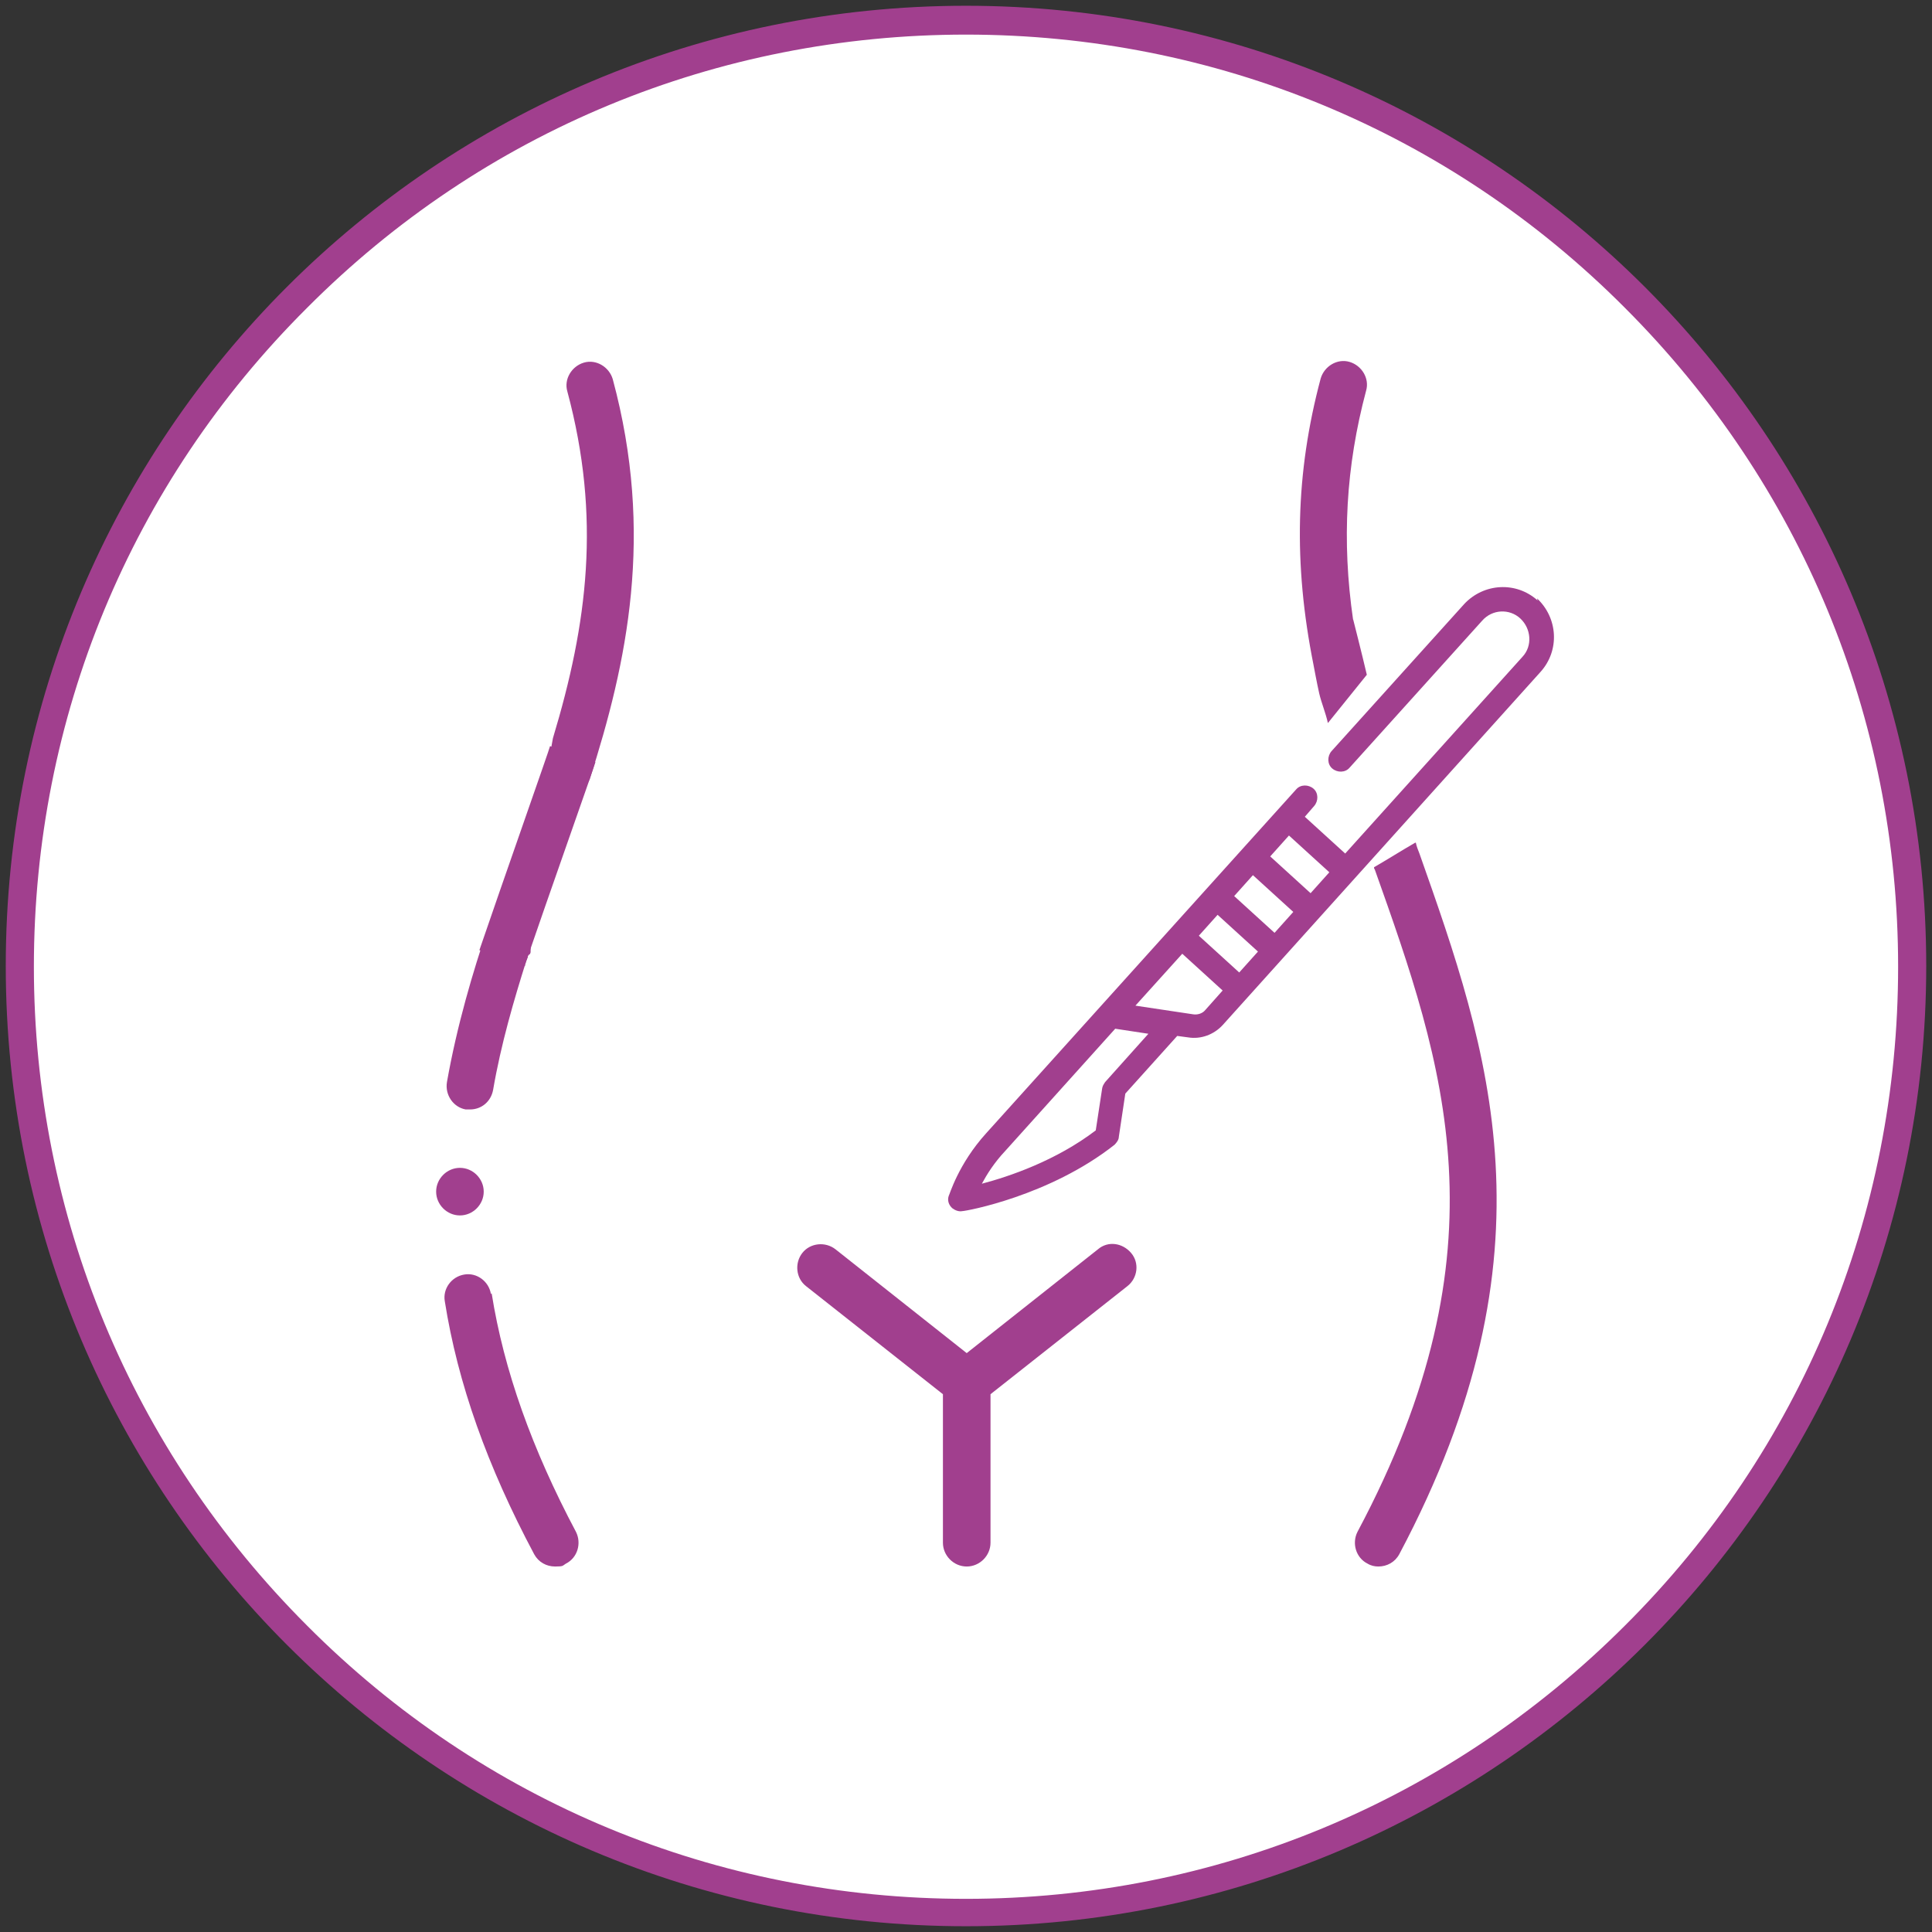
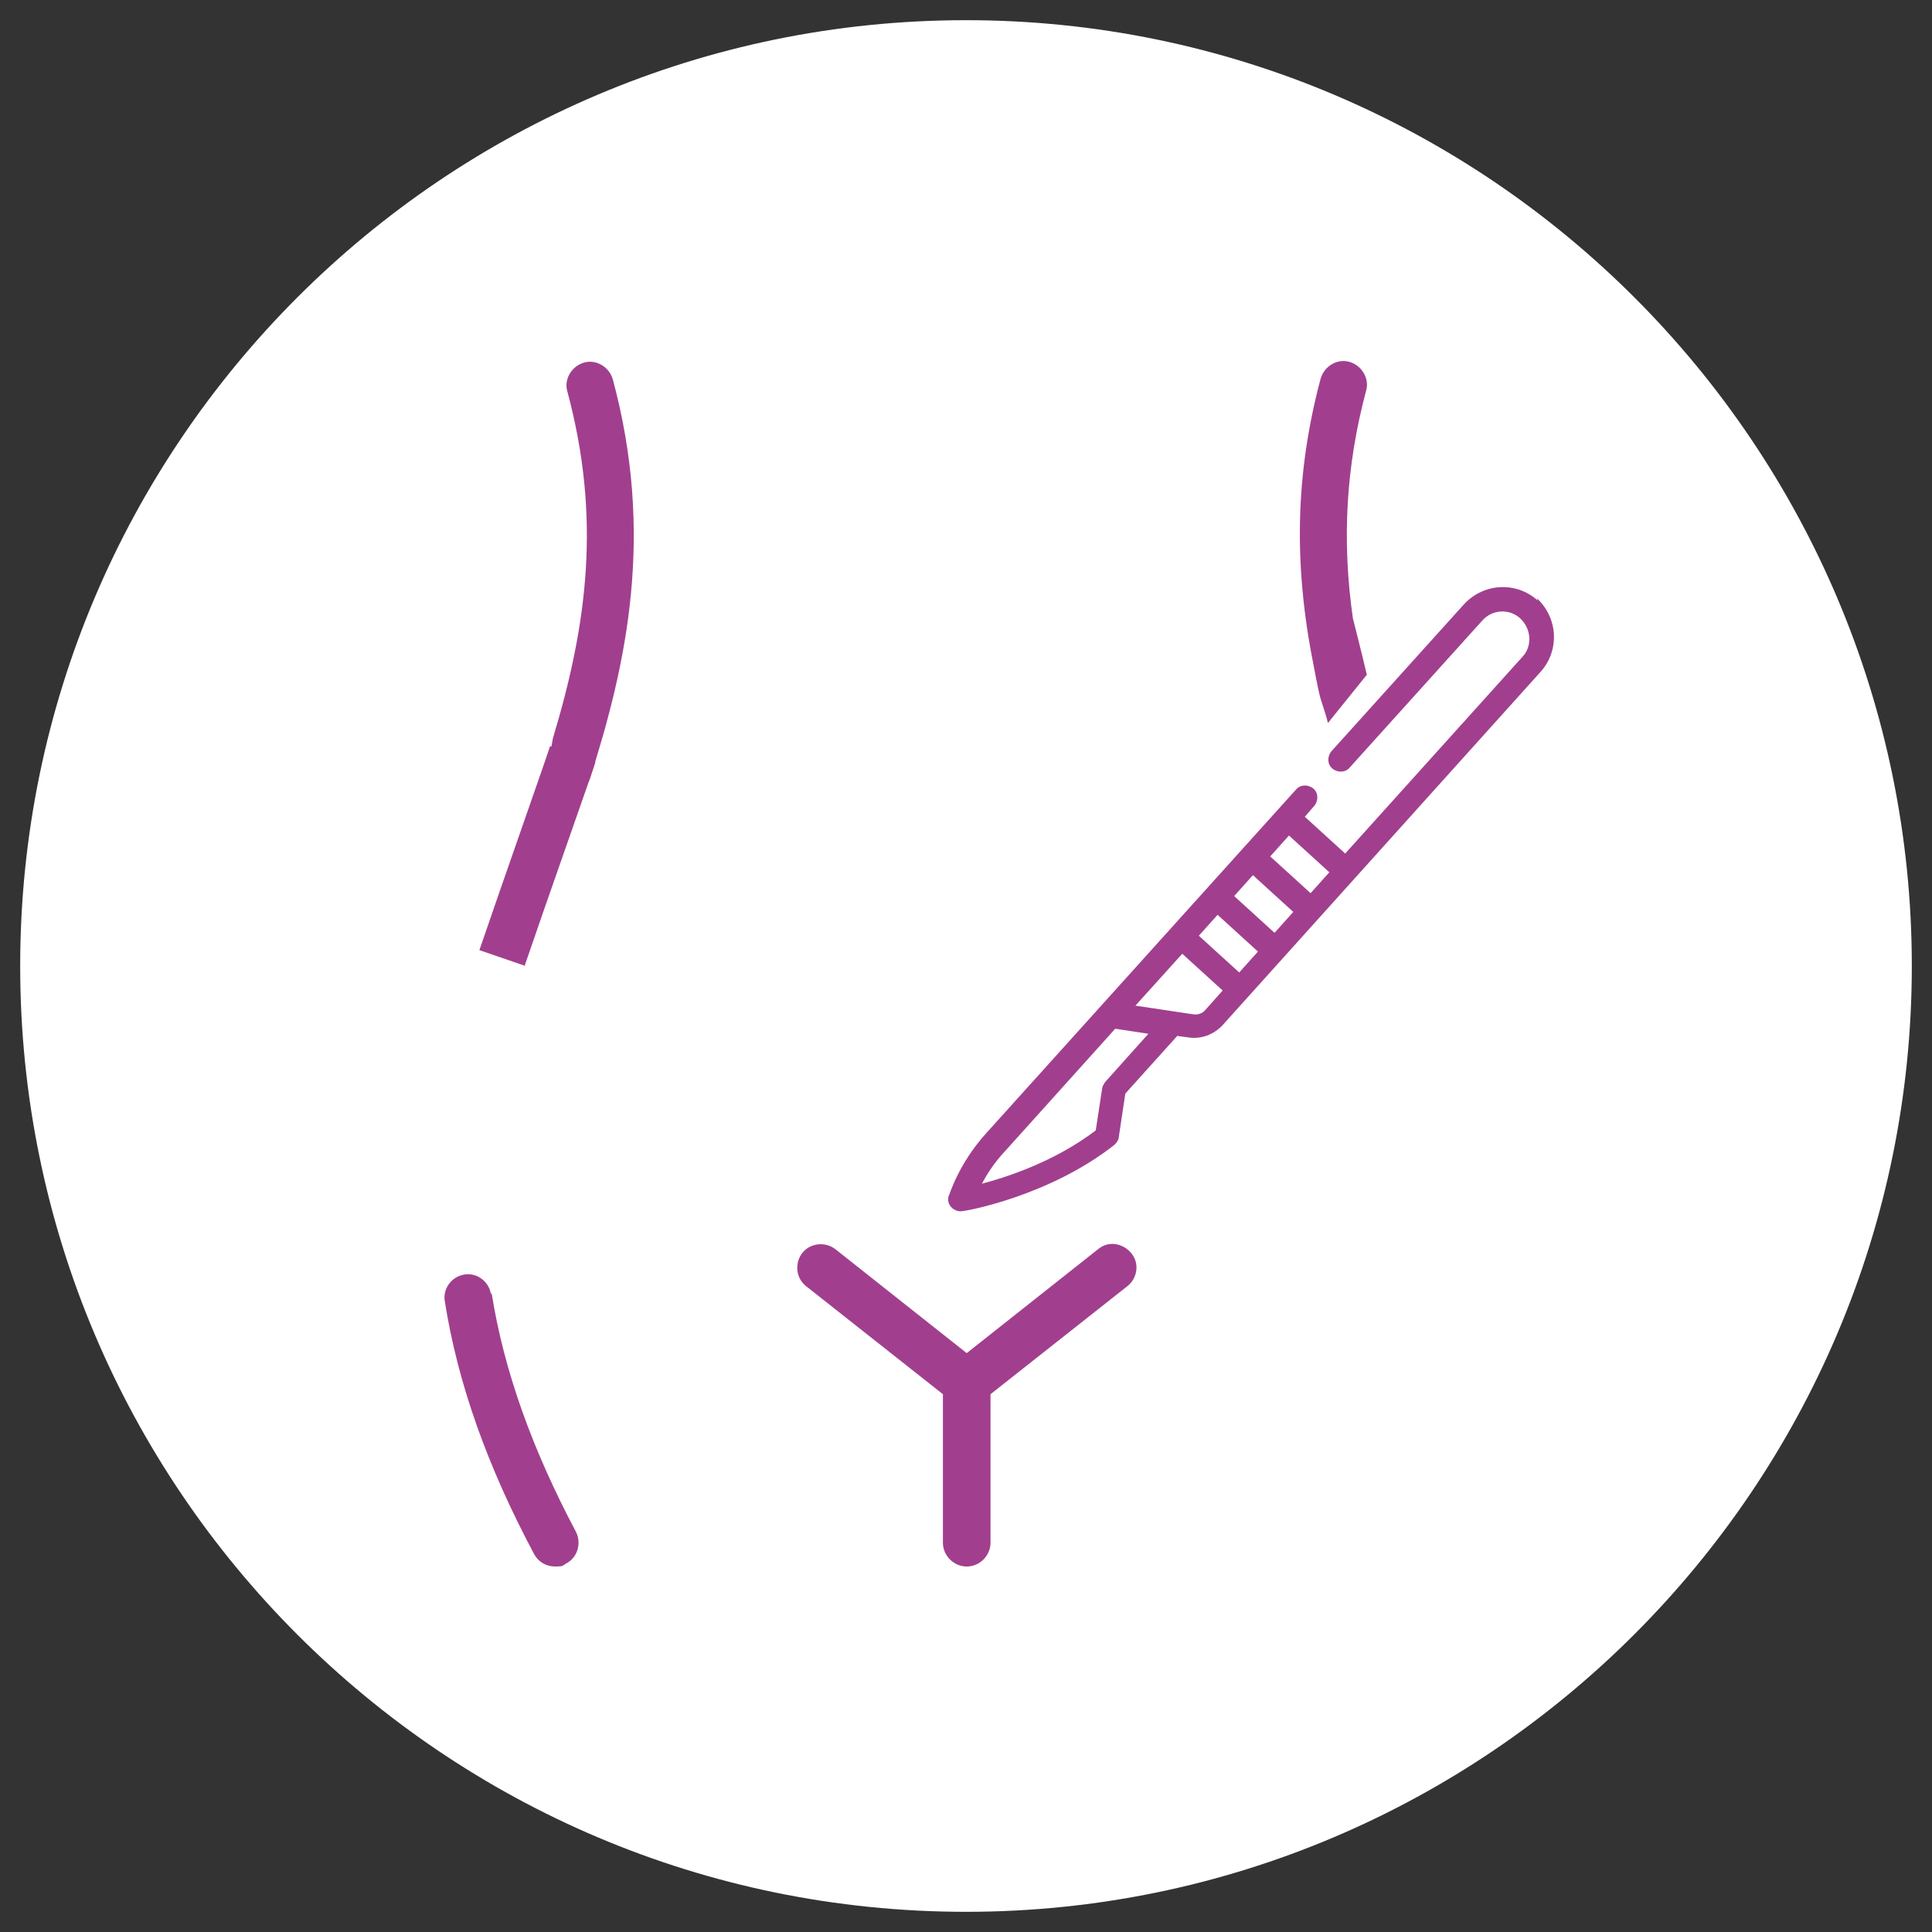
<svg xmlns="http://www.w3.org/2000/svg" viewBox="0 0 268 268">
  <rect x="0" y="0" width="268" height="268" fill="#333333" stroke="none" />
  <defs>
    <style>      .cls-1 {        fill: #fff;      }      .cls-2 {        fill: #a13f8e;      }    </style>
  </defs>
  <g>
    <g id="Capa_1">
      <g id="Capa_1-2" data-name="Capa_1">
        <g id="Capa_1-2">
          <g>
            <path class="cls-1" d="M134,265.2C61.6,265.2,2.8,206.4,2.8,134S61.6,2.8,134,2.8s131.2,58.9,131.2,131.2-58.9,131.2-131.2,131.2h0Z" />
-             <path class="cls-2" d="M134,4.8c34.5,0,67,13.4,91.4,37.9,24.4,24.4,37.9,56.9,37.9,91.4s-13.4,67-37.9,91.4c-24.4,24.4-56.9,37.9-91.4,37.9s-67-13.4-91.4-37.9c-24.4-24.4-37.9-56.9-37.9-91.4s13.4-67,37.9-91.4C67,18.2,99.5,4.8,134,4.8M134,.8C60.4.8.8,60.4.8,134s59.7,133.2,133.2,133.2,133.2-59.7,133.2-133.2S207.6.8,134,.8h0Z" />
          </g>
        </g>
      </g>
      <path class="cls-2" d="M213.3,83.3c-3-2.7-7.5-2.4-10.2.5l-18.4,20.4c-.6.7-.6,1.8.1,2.4s1.8.6,2.4-.1l18.4-20.4c1.4-1.6,3.8-1.7,5.3-.3s1.7,3.8.3,5.3l-24.6,27.3-5.6-5.1,1.3-1.5c.6-.7.6-1.8-.1-2.4s-1.8-.6-2.4.1l-43,47.7c-3.9,4.3-5.1,8.6-5.2,8.7-.2.6,0,1.2.4,1.6,0,0,0,0,.1.1.4.3.9.5,1.4.4.5,0,12.1-2.1,21.1-9.2.3-.3.6-.7.6-1.1l.9-6,7.2-8,1.5.2c1.8.3,3.6-.4,4.8-1.7l44.1-49c2.7-3,2.4-7.5-.5-10.2h0ZM173.8,121.4l5.6,5.1-2.6,2.9-5.6-5.1,2.6-2.9ZM168.9,126.9l5.6,5.1-2.6,2.9-5.6-5.1,2.6-2.9ZM184.4,121l-2.6,2.9-5.6-5.1,2.6-2.9,5.6,5.1ZM152.9,150.9l-.9,5.9c-5.5,4.2-12,6.4-15.8,7.4.7-1.3,1.7-2.9,3.2-4.5l15.3-17,4.6.7-6,6.7c-.2.3-.4.6-.4.9h0ZM165.5,140.7l-8-1.2,6.5-7.2,5.6,5.1-2.4,2.7c-.4.5-1.1.7-1.7.6h0Z" />
      <g>
        <path class="cls-2" d="M68.1,179.5c-.3-1.8-2-3-3.7-2.7-1.8.3-3,2-2.7,3.7,1.8,11.4,5.9,22.9,12.4,35.1.6,1.1,1.7,1.7,2.9,1.7s1-.1,1.5-.4c1.6-.8,2.2-2.8,1.4-4.4-6.1-11.5-10-22.4-11.7-33.1Z" />
        <path class="cls-2" d="M152.3,173.3l-18.2,14.4-18.2-14.4c-1.4-1.1-3.5-.9-4.6.5-1.1,1.4-.9,3.5.5,4.6l19,15v20.6c0,1.8,1.5,3.3,3.3,3.3s3.3-1.5,3.3-3.3v-20.6l19-15c1.4-1.1,1.7-3.2.5-4.6s-3.2-1.7-4.6-.5Z" />
        <path class="cls-2" d="M187.7,86c-1.6-11-1-21.3,1.8-31.8.5-1.7-.6-3.5-2.3-4-1.7-.5-3.5.6-4,2.3-3.5,13.1-3.8,25.7-1,39.7,0,0,.5,2.7.8,4s.9,2.7,1.2,4.1l5.4-6.7c-.6-2.6-1.9-7.7-1.9-7.7Z" />
-         <path class="cls-2" d="M196.3,116.9c-1.9,1.1-3.8,2.3-5.7,3.4,0,.1,0,.2.1.3,9.6,27,18.6,52.5-2.4,91.9-.8,1.6-.2,3.6,1.4,4.4.5.3,1,.4,1.5.4,1.2,0,2.3-.6,2.9-1.7,22.3-42,12.4-70,2.8-97.2-.2-.5-.4-1-.5-1.5Z" />
-         <path class="cls-2" d="M73.6,132.2c0-1.3.2-2.6.6-3.8,0-.7.2-1.4.3-2.2,0,0,0-.1,0-.2l-3.6-3.2c-.9,2.1-1,3.2-2.7,4.6l-.5,1.2c-2.1,6.2-4.3,13.6-5.7,21.5-.3,1.8.9,3.5,2.6,3.8.2,0,.4,0,.6,0,1.6,0,2.9-1.1,3.2-2.7,1.1-6.4,2.9-12.5,4.6-17.9l.2-.5c0-.5.3-.2.4-.7Z" />
-         <path class="cls-2" d="M81.8,108.1h0c5.2-16.2,9-34,3.2-55.5-.5-1.7-2.3-2.8-4-2.3-1.7.5-2.8,2.3-2.3,4,4.7,17.5,2.8,32.2-2,48.1l-.2,1.1c-.4,2.9-1.3,3.7-1.8,6.4l4.1,4.6c.1-.3.3-.6.4-.9.4-.7.8-1.4,1.2-2,.3-1.2.8-2.4,1.4-3.5Z" />
-         <path class="cls-2" d="M67.1,165.3c0-1.8-1.5-3.3-3.3-3.3h0c-1.8,0-3.3,1.5-3.3,3.3s1.5,3.3,3.3,3.3,3.3-1.5,3.3-3.3Z" />
+         <path class="cls-2" d="M81.8,108.1h0c5.2-16.2,9-34,3.2-55.5-.5-1.7-2.3-2.8-4-2.3-1.7.5-2.8,2.3-2.3,4,4.7,17.5,2.8,32.2-2,48.1l-.2,1.1c-.4,2.9-1.3,3.7-1.8,6.4l4.1,4.6Z" />
      </g>
      <path class="cls-2" d="M72.9,134l-6.4-2.2c3-8.8,9.8-28.1,9.8-28.3l6.3,2.2c0,.2-6.8,19.4-9.8,28.2Z" />
    </g>
  </g>
</svg>